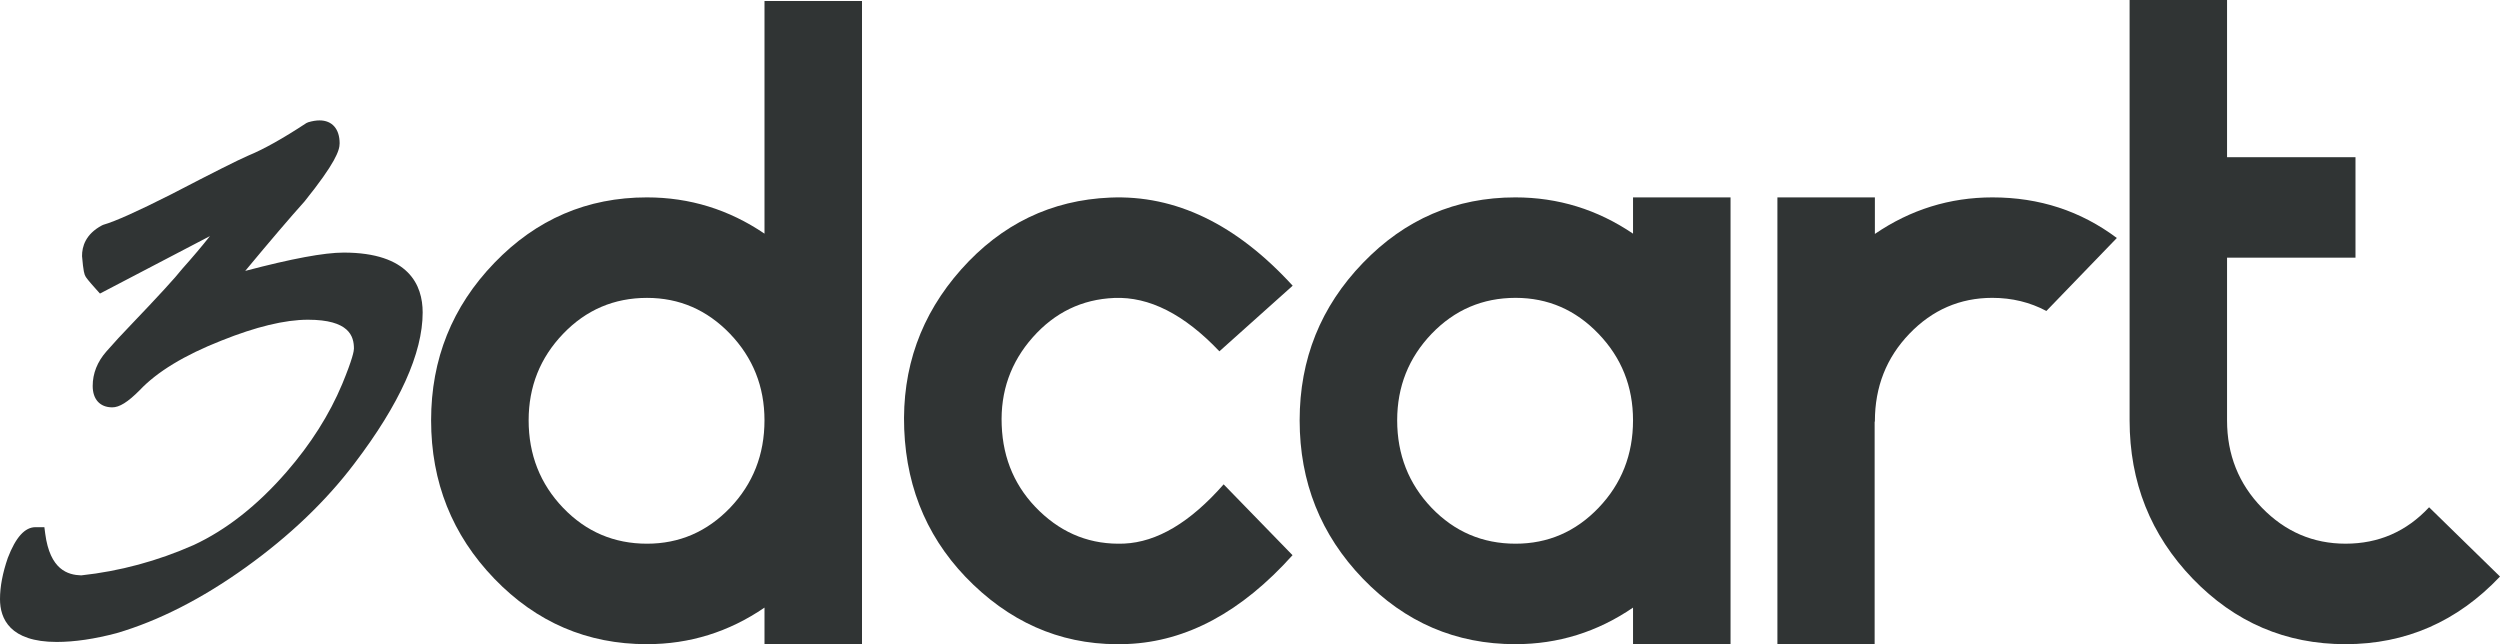
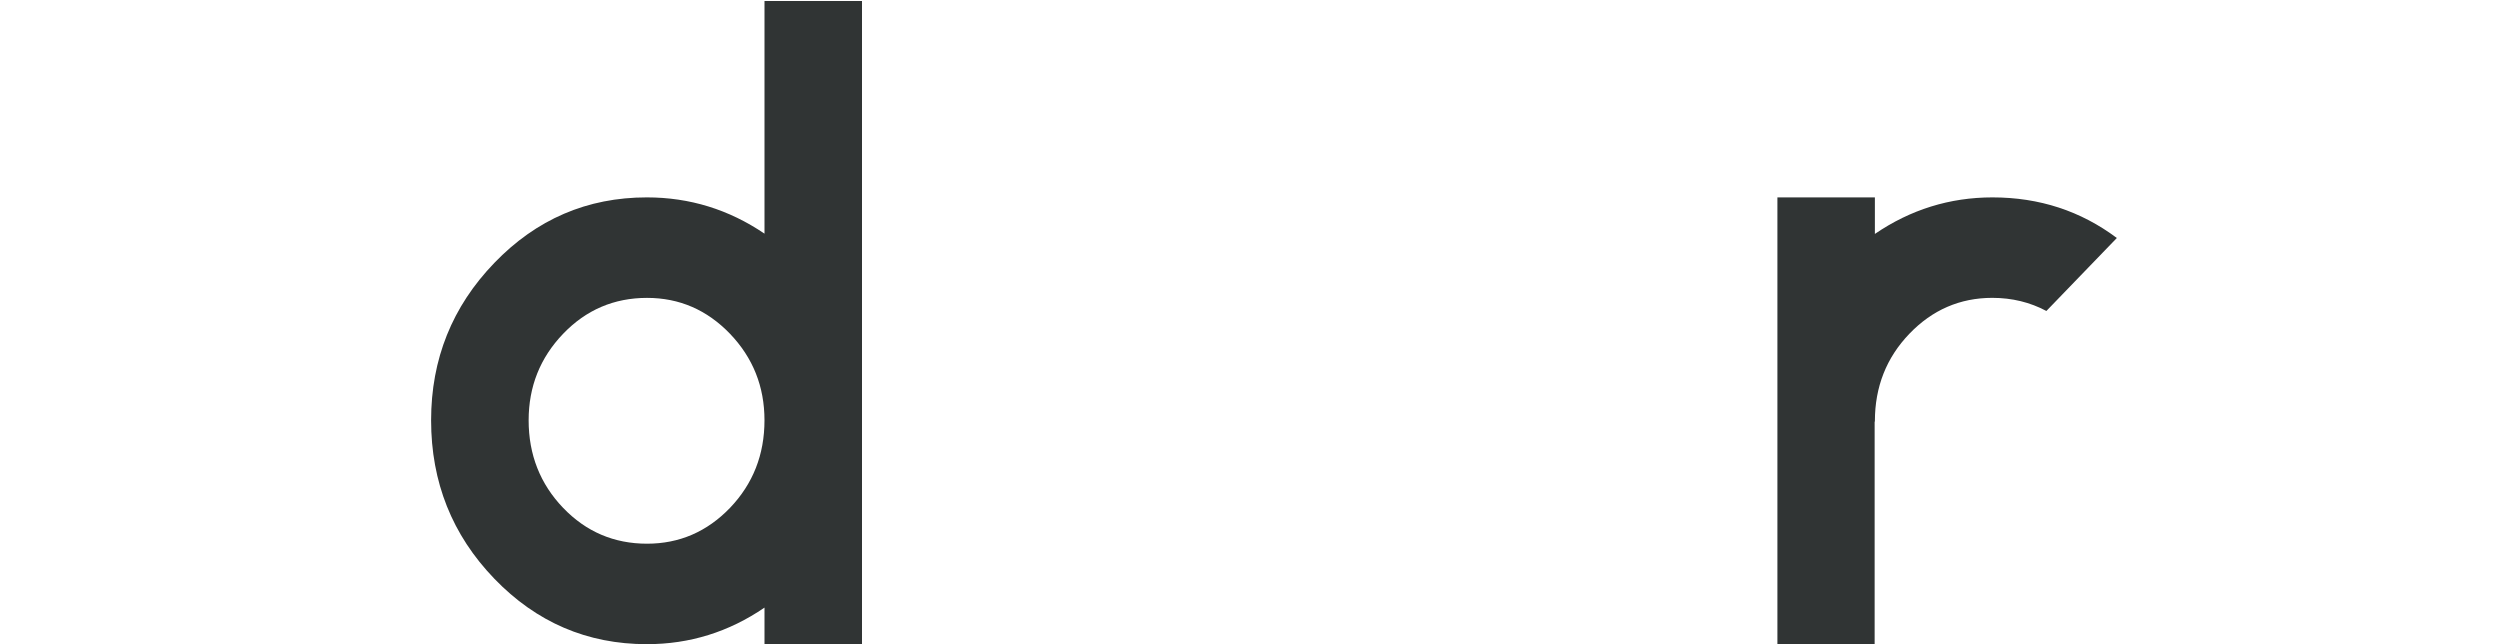
<svg xmlns="http://www.w3.org/2000/svg" version="1.1" id="Layer_1" x="0px" y="0px" viewBox="0 0 191.044 49.228" enable-background="new 0 0 191.044 49.228" xml:space="preserve">
  <g>
-     <path fill="#303434" d="M26.261,19.302c-1.475,0-3.95,0.459-7.522,1.4c1.897-2.283,3.412-4.061,4.534-5.31   c2.362-2.941,2.681-3.896,2.681-4.44c0-1.096-0.574-1.751-1.532-1.751c-0.257,0-0.543,0.045-0.866,0.14l-0.149,0.067   c-1.781,1.173-3.275,2.007-4.442,2.486c-0.773,0.335-2.696,1.301-5.878,2.954c-2.542,1.286-4.282,2.07-5.189,2.329l-0.103,0.045   c-1.262,0.67-1.53,1.622-1.526,2.35c0.099,1.182,0.18,1.404,0.264,1.549c0.064,0.112,0.207,0.311,0.823,0.997l0.284,0.315   l8.404-4.392c-0.619,0.782-1.327,1.62-2.128,2.516c-0.493,0.635-1.82,2.082-3.929,4.286c-0.625,0.645-1.253,1.326-1.861,2.02   c-0.691,0.788-1.043,1.675-1.043,2.632c0,1.021,0.556,1.634,1.497,1.634c0.545,0,1.191-0.4,2.098-1.314   c1.323-1.404,3.423-2.677,6.237-3.785c2.639-1.06,4.865-1.597,6.62-1.597c3.152,0,3.512,1.258,3.512,2.209   c0,0.162-0.086,0.749-0.899,2.714c-0.978,2.334-2.408,4.59-4.254,6.712c-2.21,2.545-4.598,4.424-7.092,5.582   c-2.757,1.22-5.654,2.003-8.598,2.319c-1.017-0.034-2.382-0.418-2.749-3.189l-0.064-0.495h-0.67c-0.82,0-1.515,0.762-2.124,2.348   C0.199,43.785,0,44.84,0,45.782c0,1.494,0.748,3.274,4.334,3.274c1.359,0,2.896-0.226,4.589-0.675   c3.196-0.939,6.513-2.628,9.854-5.024c3.339-2.391,6.131-5.06,8.299-7.926c3.464-4.55,5.223-8.437,5.223-11.553   C32.3,21.791,31.251,19.302,26.261,19.302" />
    <path fill="#303434" d="M58.421,17.855c-2.726-1.847-5.717-2.771-8.99-2.771c-4.552,0-8.443,1.67-11.658,5.01   c-3.218,3.339-4.829,7.347-4.829,12.025c0,4.724,1.61,8.759,4.829,12.101c3.215,3.337,7.106,5.006,11.658,5.006   c3.273,0,6.264-0.931,8.99-2.794v2.794h7.451V0.078h-7.451V17.855z M55.788,38.808c-1.76,1.827-3.873,2.74-6.345,2.74   c-2.517,0-4.659-0.912-6.412-2.74c-1.753-1.831-2.634-4.063-2.634-6.688c0-2.58,0.881-4.782,2.634-6.61   c1.753-1.83,3.895-2.746,6.412-2.746c2.473,0,4.585,0.916,6.345,2.746c1.75,1.828,2.632,4.03,2.632,6.61   C58.421,34.745,57.538,36.976,55.788,38.808" />
-     <path fill="#303434" d="M85.15,22.769c2.667-0.111,5.348,1.247,8.033,4.078l5.6-5.014c-4.299-4.701-8.948-6.946-13.949-6.734   c-4.502,0.19-8.296,2.022-11.384,5.492c-3.084,3.471-4.534,7.545-4.352,12.215c0.187,4.728,1.948,8.688,5.294,11.888   c3.354,3.203,7.276,4.71,11.782,4.519c4.506-0.19,8.702-2.448,12.598-6.786l-5.264-5.414c-2.56,2.914-5.097,4.419-7.615,4.528   c-2.479,0.101-4.628-0.724-6.451-2.476c-1.824-1.752-2.798-3.942-2.895-6.573c-0.103-2.57,0.687-4.81,2.371-6.712   C80.603,23.879,82.679,22.871,85.15,22.769" />
-     <path fill="#303434" d="M124.792,17.855c-2.728-1.847-5.723-2.771-8.993-2.771c-4.554,0-8.431,1.669-11.65,5.01   c-3.222,3.339-4.833,7.347-4.833,12.025c0,4.722,1.611,8.759,4.833,12.101c3.219,3.337,7.096,5.006,11.65,5.006   c3.27,0,6.266-0.931,8.993-2.794v2.794h7.452V15.084h-7.452V17.855z M122.156,38.808c-1.754,1.827-3.864,2.74-6.339,2.74   c-2.521,0-4.659-0.912-6.417-2.74c-1.75-1.831-2.631-4.063-2.631-6.688c0-2.58,0.881-4.782,2.631-6.612   c1.758-1.828,3.896-2.747,6.417-2.747c2.474,0,4.585,0.919,6.339,2.747c1.757,1.83,2.636,4.032,2.636,6.612   C124.792,34.745,123.913,36.976,122.156,38.808" />
-     <path fill="#303434" d="M185.625,38.764c-1.729,1.856-3.856,2.783-6.379,2.783c-2.478,0-4.608-0.912-6.389-2.74   c-1.777-1.827-2.671-4.056-2.671-6.679V19.692h9.815v-7.678h-9.815V0h-7.447v32.121c0,4.722,1.605,8.758,4.823,12.1   c3.22,3.337,7.108,5.005,11.672,5.005c4.602,0,8.544-1.719,11.811-5.168L185.625,38.764z" />
    <path fill="#303434" d="M143.274,17.876v-2.792h-7.449v34.142h7.43v-17.01h0.019v-0.026c0-2.625,0.879-4.855,2.633-6.682   c1.753-1.828,3.875-2.747,6.336-2.747c1.517,0,2.896,0.341,4.136,1.003l5.384-5.577c-2.758-2.066-5.923-3.103-9.505-3.103   C148.99,15.085,145.997,16.018,143.274,17.876" />
  </g>
</svg>